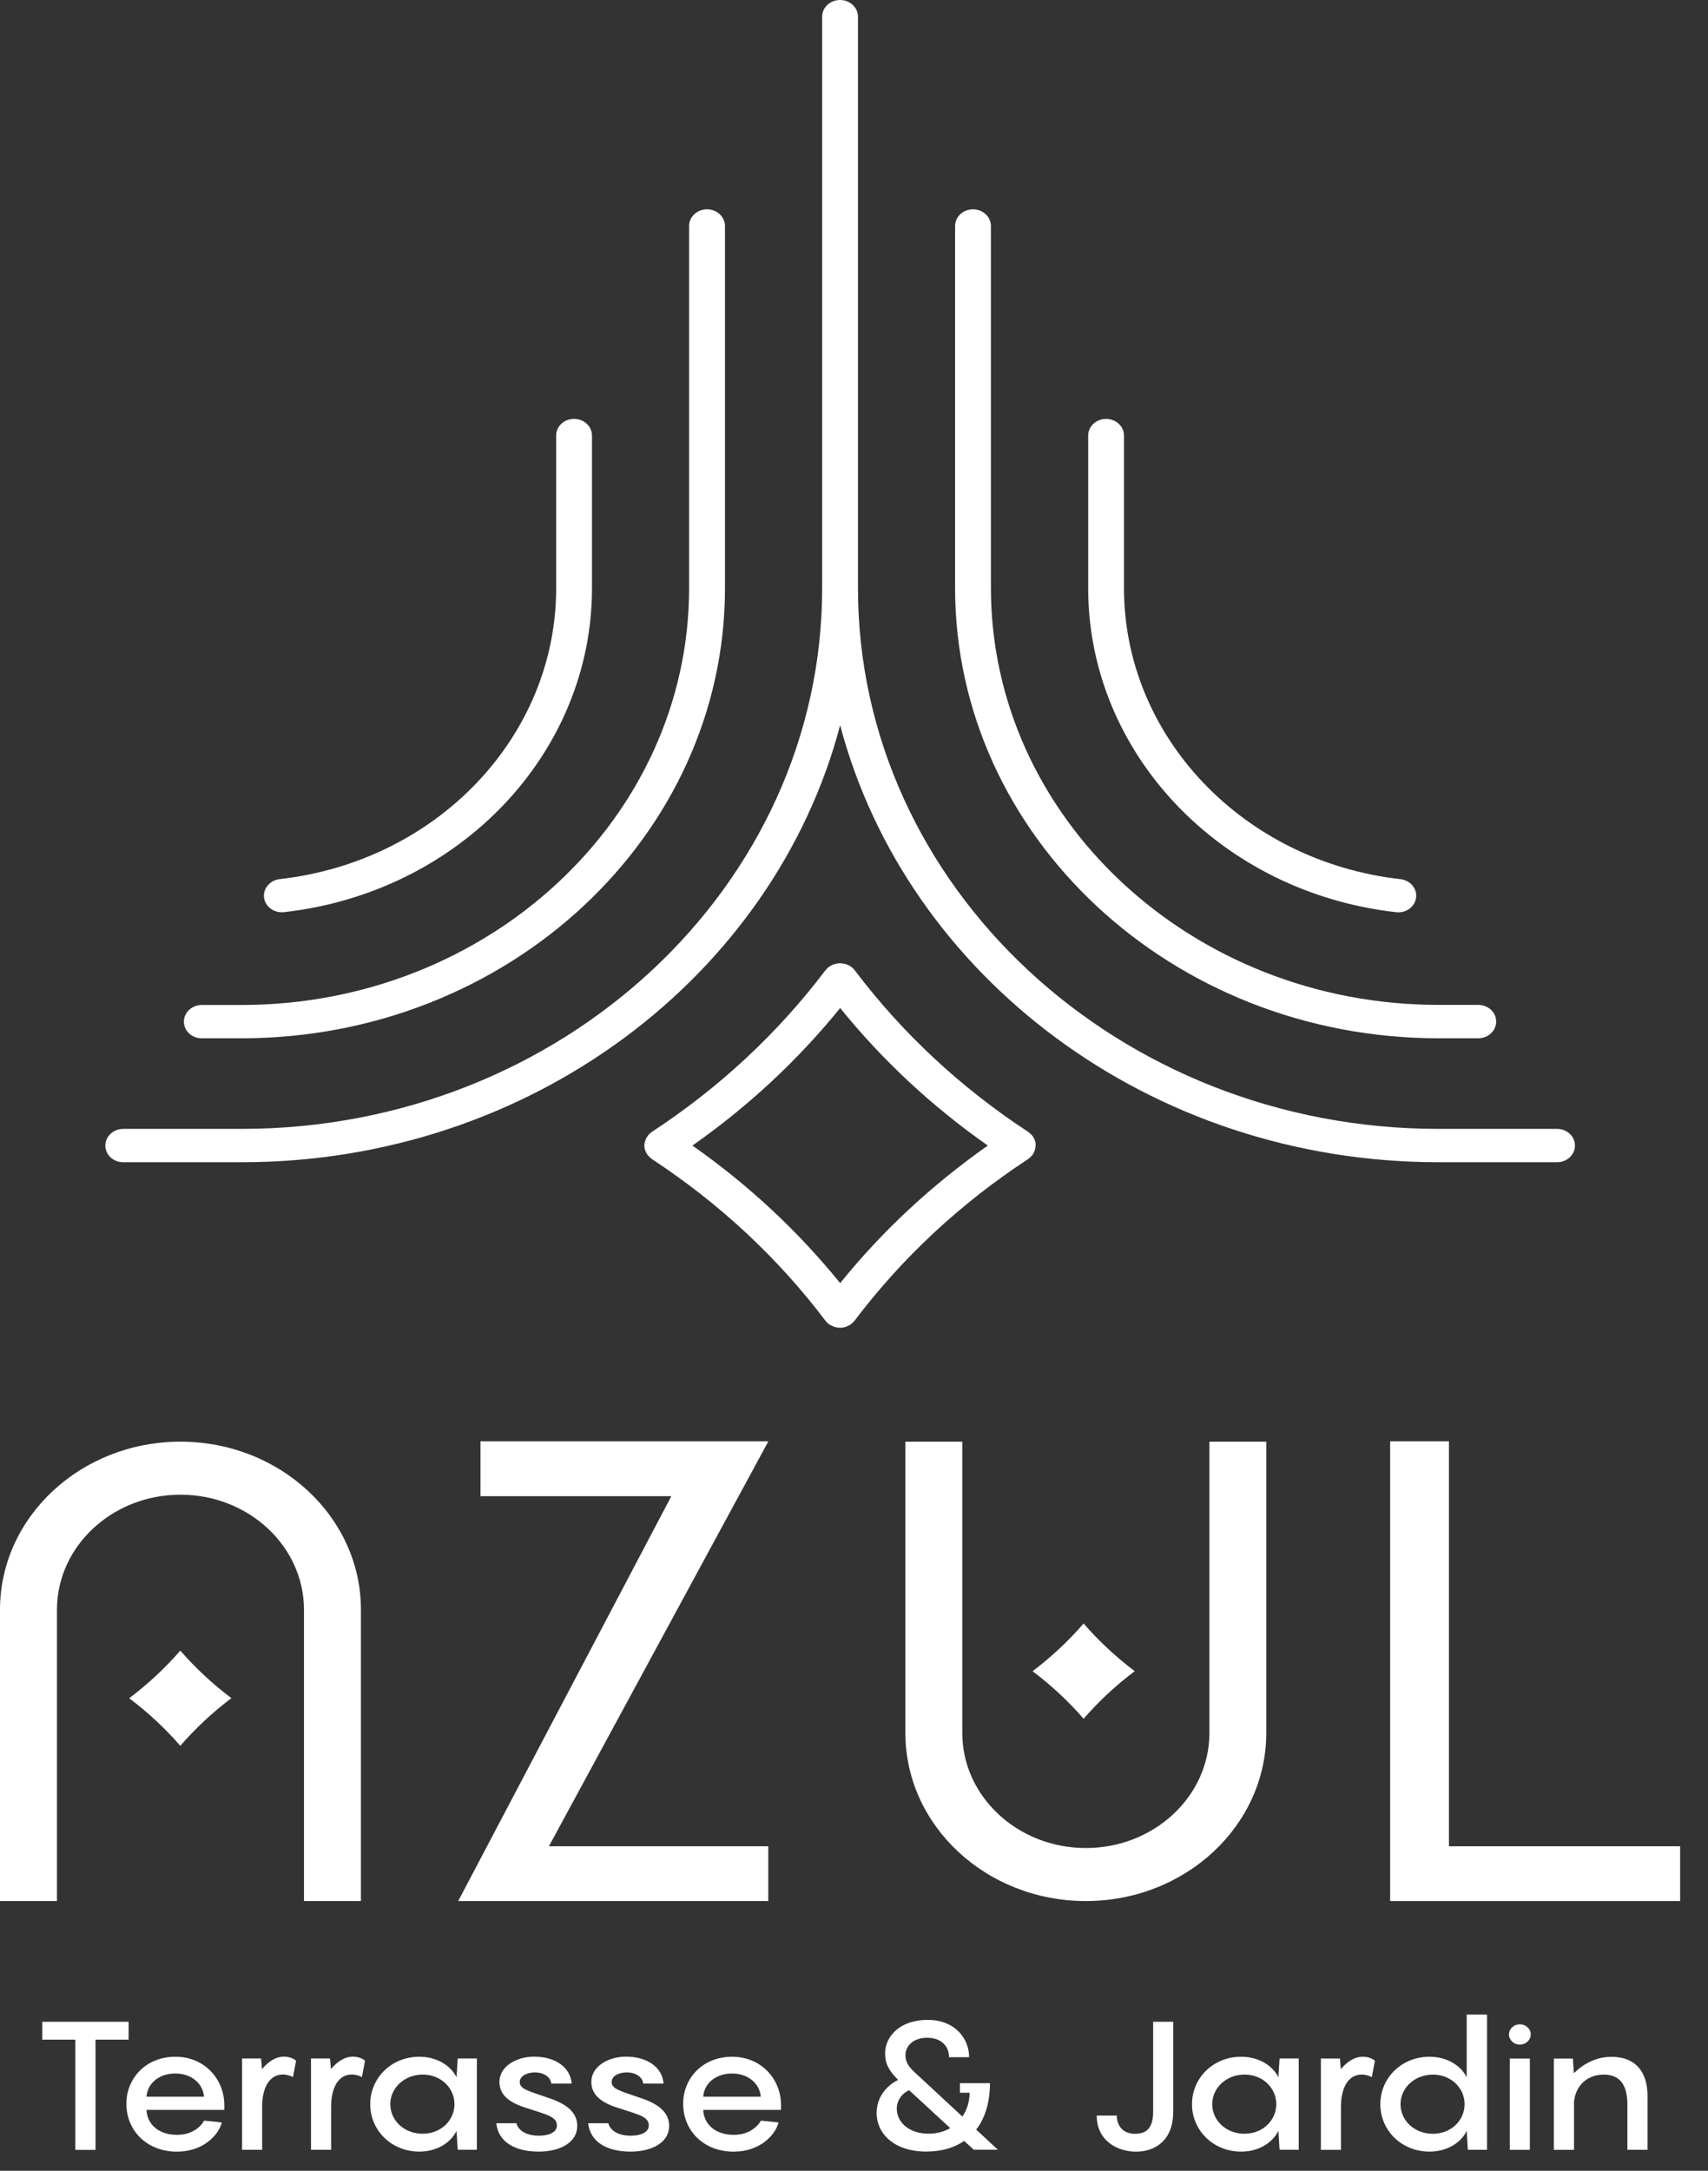
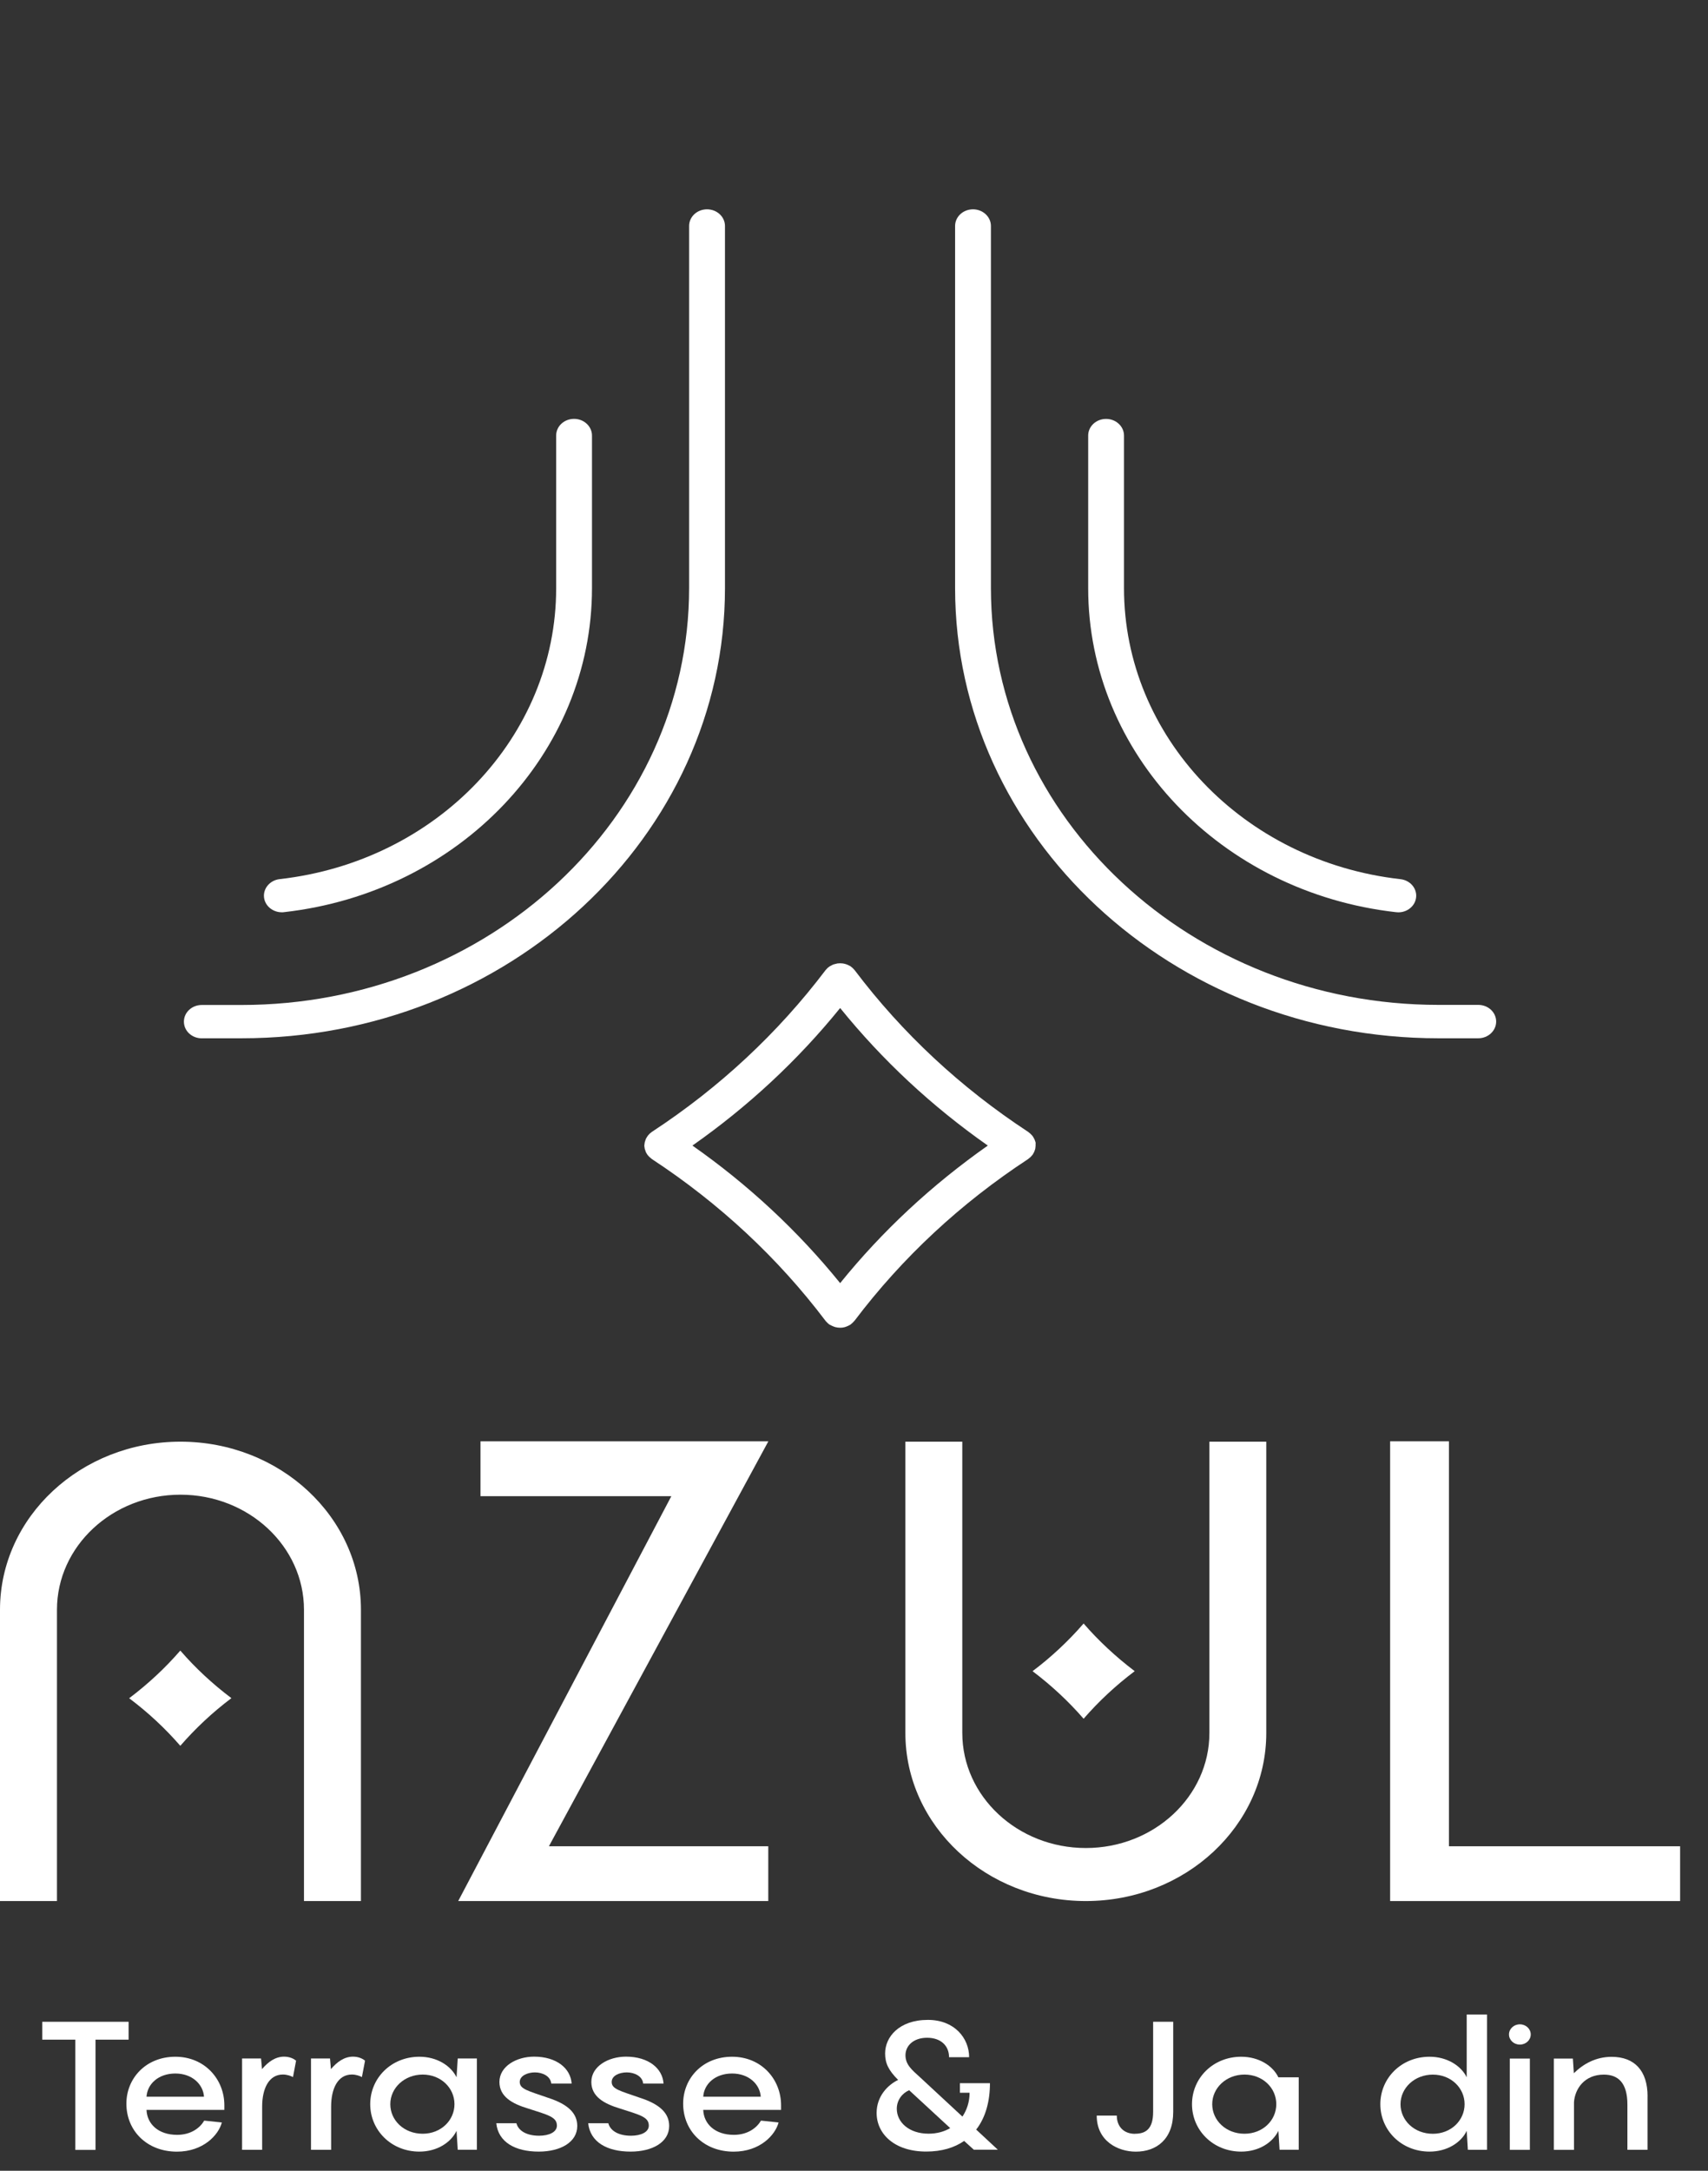
<svg xmlns="http://www.w3.org/2000/svg" width="37" height="47" viewBox="0 0 37 47" fill="none">
  <rect x="0" y="0" width="37" height="47" fill="#333333" stroke="none" />
  <path d="M6.107 19.752C6.122 19.752 6.137 19.752 6.154 19.749C9.957 19.321 12.824 16.305 12.824 12.735V9.43C12.824 9.232 12.651 9.069 12.436 9.069C12.22 9.069 12.048 9.23 12.048 9.43V12.735C12.048 15.941 9.474 18.649 6.059 19.034C5.847 19.058 5.695 19.238 5.72 19.435C5.744 19.618 5.912 19.752 6.105 19.752H6.107Z" fill="white" />
  <path d="M4.373 22.48H5.234C11.007 22.48 15.705 18.107 15.705 12.732V4.893C15.705 4.695 15.532 4.532 15.316 4.532C15.101 4.532 14.928 4.693 14.928 4.893V12.732C14.928 17.709 10.579 21.759 5.232 21.759H4.372C4.158 21.759 3.984 21.919 3.984 22.12C3.984 22.32 4.156 22.481 4.372 22.481L4.373 22.48Z" fill="white" />
  <path d="M30.244 19.75C30.26 19.751 30.276 19.753 30.292 19.753C30.485 19.753 30.653 19.619 30.676 19.436C30.702 19.239 30.551 19.059 30.337 19.035C26.925 18.65 24.349 15.943 24.349 12.736V9.431C24.349 9.233 24.176 9.07 23.961 9.07C23.746 9.07 23.573 9.231 23.573 9.431V12.736C23.573 16.306 26.44 19.322 30.243 19.75H30.244Z" fill="white" />
  <path d="M31.162 22.48H32.023C32.236 22.48 32.411 22.319 32.411 22.118C32.411 21.918 32.238 21.757 32.023 21.757H31.162C25.816 21.757 21.466 17.707 21.466 12.73V4.893C21.466 4.695 21.293 4.532 21.078 4.532C20.863 4.532 20.69 4.693 20.69 4.893V12.732C20.69 18.107 25.387 22.48 31.16 22.48H31.162Z" fill="white" />
-   <path d="M33.729 24.442H31.163C24.227 24.442 18.586 19.189 18.586 12.734V0.361C18.586 0.162 18.413 0 18.198 0C17.983 0 17.81 0.161 17.81 0.361V12.734C17.81 19.19 12.168 24.442 5.233 24.442H2.67C2.456 24.442 2.282 24.603 2.282 24.803C2.282 25.003 2.454 25.164 2.67 25.164H5.235C11.498 25.164 16.766 21.128 18.2 15.703C19.634 21.128 24.9 25.164 31.165 25.164H33.73C33.944 25.164 34.118 25.003 34.118 24.803C34.118 24.603 33.946 24.442 33.73 24.442H33.729Z" fill="white" />
  <path d="M22.436 24.768C22.436 24.757 22.434 24.746 22.433 24.735C22.431 24.724 22.426 24.713 22.422 24.702C22.419 24.691 22.416 24.68 22.41 24.669C22.407 24.66 22.4 24.65 22.395 24.641C22.389 24.628 22.382 24.617 22.373 24.604C22.372 24.601 22.37 24.6 22.368 24.596C22.363 24.59 22.358 24.585 22.353 24.579C22.344 24.568 22.334 24.559 22.324 24.549C22.314 24.54 22.304 24.532 22.294 24.524C22.287 24.519 22.282 24.513 22.275 24.508C20.811 23.549 19.547 22.372 18.517 21.009C18.513 21.005 18.508 21 18.505 20.995C18.494 20.982 18.484 20.971 18.472 20.96C18.464 20.952 18.454 20.945 18.445 20.938C18.439 20.933 18.432 20.926 18.425 20.921C18.422 20.919 18.418 20.918 18.415 20.916C18.403 20.908 18.391 20.904 18.378 20.897C18.367 20.892 18.357 20.888 18.347 20.883C18.334 20.878 18.32 20.875 18.306 20.87C18.296 20.867 18.286 20.864 18.276 20.863C18.261 20.859 18.245 20.859 18.23 20.858C18.222 20.858 18.212 20.856 18.203 20.856C18.186 20.856 18.169 20.858 18.152 20.859C18.144 20.859 18.137 20.859 18.128 20.863C18.111 20.866 18.096 20.87 18.079 20.875C18.071 20.877 18.064 20.88 18.056 20.881C18.04 20.886 18.027 20.894 18.013 20.902C18.005 20.907 17.996 20.91 17.988 20.915C17.984 20.918 17.979 20.918 17.976 20.921C17.966 20.927 17.959 20.935 17.949 20.941C17.942 20.946 17.935 20.952 17.928 20.957C17.915 20.97 17.903 20.982 17.891 20.997C17.888 21 17.884 21.003 17.883 21.006C16.852 22.367 15.588 23.546 14.124 24.505C14.116 24.51 14.109 24.518 14.102 24.522C14.094 24.53 14.084 24.537 14.075 24.544C14.063 24.554 14.055 24.565 14.045 24.578C14.04 24.582 14.034 24.587 14.031 24.593C14.029 24.595 14.028 24.598 14.026 24.601C14.018 24.614 14.011 24.626 14.002 24.639C13.997 24.647 13.992 24.656 13.989 24.664C13.984 24.675 13.98 24.688 13.977 24.701C13.973 24.712 13.97 24.721 13.967 24.732C13.965 24.743 13.963 24.756 13.962 24.767C13.962 24.778 13.958 24.789 13.958 24.802C13.958 24.813 13.958 24.825 13.962 24.836C13.962 24.847 13.963 24.858 13.967 24.871C13.968 24.882 13.973 24.892 13.977 24.902C13.98 24.915 13.984 24.926 13.989 24.939C13.992 24.948 13.997 24.956 14.002 24.964C14.009 24.977 14.016 24.989 14.026 25.002C14.026 25.003 14.028 25.007 14.029 25.008C14.033 25.013 14.036 25.015 14.04 25.019C14.053 25.035 14.067 25.051 14.084 25.063C14.09 25.07 14.099 25.076 14.106 25.082C14.112 25.087 14.116 25.092 14.123 25.096C15.585 26.056 16.851 27.233 17.881 28.595C17.884 28.6 17.888 28.602 17.891 28.607C17.905 28.622 17.918 28.636 17.934 28.651C17.942 28.657 17.949 28.663 17.957 28.67C17.962 28.674 17.968 28.679 17.974 28.682C17.979 28.685 17.986 28.687 17.993 28.69C18.015 28.703 18.039 28.714 18.064 28.723C18.074 28.726 18.083 28.731 18.093 28.733C18.127 28.742 18.162 28.747 18.198 28.747C18.201 28.747 18.205 28.747 18.21 28.747C18.24 28.747 18.271 28.742 18.3 28.734C18.311 28.731 18.323 28.726 18.335 28.722C18.357 28.714 18.379 28.704 18.4 28.692C18.406 28.689 18.413 28.687 18.42 28.682C18.427 28.677 18.432 28.673 18.439 28.666C18.445 28.662 18.452 28.657 18.457 28.651C18.474 28.635 18.491 28.619 18.505 28.602C18.506 28.599 18.51 28.597 18.513 28.594C19.543 27.231 20.808 26.054 22.272 25.095C22.277 25.092 22.282 25.085 22.287 25.082C22.295 25.076 22.304 25.07 22.312 25.062C22.328 25.049 22.341 25.035 22.353 25.019C22.356 25.015 22.361 25.011 22.365 25.007C22.366 25.003 22.368 25.002 22.37 24.999C22.378 24.988 22.385 24.975 22.39 24.964C22.395 24.955 22.402 24.945 22.405 24.936C22.41 24.925 22.414 24.913 22.417 24.902C22.421 24.892 22.426 24.88 22.427 24.868C22.429 24.857 22.431 24.846 22.431 24.835C22.431 24.824 22.434 24.811 22.434 24.8C22.434 24.789 22.434 24.776 22.431 24.765L22.436 24.768ZM18.2 27.781C17.285 26.652 16.212 25.653 15 24.803C16.214 23.951 17.286 22.953 18.2 21.825C19.113 22.953 20.186 23.953 21.399 24.803C20.186 25.655 19.113 26.652 18.2 27.781Z" fill="white" />
  <path d="M24.59 46.198C24.817 46.198 24.98 46.097 24.98 45.726V43.773H25.415V45.726C25.415 46.316 25.054 46.586 24.605 46.586C24.219 46.586 23.758 46.359 23.758 45.805H24.193C24.193 46.04 24.341 46.2 24.588 46.2L24.59 46.198Z" fill="white" />
-   <path d="M26.888 44.531C27.27 44.531 27.573 44.726 27.693 44.976L27.719 44.569H28.134V46.545H27.719L27.693 46.135C27.571 46.389 27.27 46.585 26.888 46.585C26.28 46.585 25.822 46.124 25.822 45.558C25.822 44.991 26.28 44.531 26.888 44.531ZM26.959 46.198C27.354 46.198 27.648 45.91 27.648 45.558C27.648 45.206 27.354 44.917 26.959 44.917C26.565 44.917 26.26 45.206 26.26 45.558C26.26 45.91 26.558 46.198 26.959 46.198Z" fill="white" />
-   <path d="M29.785 44.617L29.717 44.972C29.674 44.949 29.591 44.917 29.498 44.917C29.197 44.917 29.049 45.219 29.049 45.613V46.547H28.614V44.57H29.026L29.046 44.8C29.18 44.641 29.339 44.531 29.524 44.531C29.649 44.531 29.737 44.578 29.783 44.616L29.785 44.617Z" fill="white" />
+   <path d="M26.888 44.531C27.27 44.531 27.573 44.726 27.693 44.976H28.134V46.545H27.719L27.693 46.135C27.571 46.389 27.27 46.585 26.888 46.585C26.28 46.585 25.822 46.124 25.822 45.558C25.822 44.991 26.28 44.531 26.888 44.531ZM26.959 46.198C27.354 46.198 27.648 45.91 27.648 45.558C27.648 45.206 27.354 44.917 26.959 44.917C26.565 44.917 26.26 45.206 26.26 45.558C26.26 45.91 26.558 46.198 26.959 46.198Z" fill="white" />
  <path d="M30.968 44.531C31.349 44.531 31.652 44.727 31.773 44.976V43.617H32.213V46.546H31.798L31.773 46.136C31.651 46.39 31.349 46.585 30.968 46.585C30.359 46.585 29.902 46.125 29.902 45.558C29.902 44.992 30.359 44.531 30.968 44.531ZM31.039 46.199C31.434 46.199 31.727 45.91 31.727 45.558C31.727 45.207 31.434 44.918 31.039 44.918C30.644 44.918 30.339 45.207 30.339 45.558C30.339 45.91 30.637 46.199 31.039 46.199Z" fill="white" />
  <path d="M32.689 44.048C32.689 43.927 32.794 43.829 32.924 43.829C33.055 43.829 33.16 43.927 33.16 44.048C33.16 44.17 33.055 44.268 32.924 44.268C32.794 44.268 32.689 44.17 32.689 44.048ZM33.141 46.547H32.706V44.571H33.141V46.547Z" fill="white" />
  <path d="M35.69 45.386V46.546H35.254V45.566C35.254 45.09 35.049 44.918 34.743 44.918C34.327 44.918 34.117 45.222 34.097 45.516V46.547H33.661V44.571H34.073L34.094 44.888C34.295 44.689 34.568 44.533 34.912 44.533C35.412 44.533 35.691 44.837 35.691 45.388L35.69 45.386Z" fill="white" />
  <path d="M21.096 46.544L20.886 46.354C20.676 46.499 20.403 46.584 20.064 46.584C19.376 46.584 18.99 46.201 18.99 45.748C18.99 45.388 19.229 45.142 19.456 45.033C19.245 44.822 19.174 44.67 19.174 44.459C19.174 44.104 19.476 43.733 20.101 43.733C20.676 43.733 20.994 44.128 20.994 44.541H20.559C20.559 44.295 20.383 44.12 20.084 44.12C19.786 44.12 19.615 44.295 19.615 44.498C19.615 44.702 19.754 44.816 19.93 44.975L20.849 45.827C20.945 45.683 21.004 45.507 21.004 45.311H20.794V45.104H21.445C21.445 45.488 21.354 45.843 21.147 46.108L21.616 46.544H21.096ZM20.584 46.076L19.695 45.256C19.547 45.319 19.427 45.467 19.427 45.658C19.427 45.947 19.691 46.197 20.115 46.197C20.291 46.197 20.45 46.155 20.584 46.076Z" fill="white" />
  <path d="M2.786 44.161H2.069V46.548H1.632V44.161H0.915V43.774H2.786V44.161Z" fill="white" />
  <path d="M4.86 45.682H3.174C3.186 45.987 3.43 46.222 3.836 46.222C4.143 46.222 4.336 46.066 4.424 45.914L4.806 45.954C4.734 46.227 4.402 46.586 3.833 46.586C3.187 46.586 2.738 46.137 2.738 45.547C2.738 44.996 3.162 44.531 3.799 44.531C4.436 44.531 4.86 45.02 4.86 45.581V45.682ZM3.174 45.397H4.419C4.402 45.132 4.167 44.894 3.799 44.894C3.431 44.894 3.191 45.121 3.174 45.397Z" fill="white" />
  <path d="M6.414 44.616L6.347 44.971C6.304 44.948 6.221 44.916 6.128 44.916C5.826 44.916 5.679 45.217 5.679 45.612V46.546H5.244V44.569H5.655L5.676 44.799C5.809 44.64 5.969 44.529 6.153 44.529C6.279 44.529 6.367 44.577 6.413 44.615L6.414 44.616Z" fill="white" />
  <path d="M7.908 44.616L7.84 44.971C7.798 44.948 7.715 44.916 7.622 44.916C7.32 44.916 7.173 45.217 7.173 45.612V46.546H6.737V44.569H7.149L7.169 44.799C7.303 44.64 7.462 44.529 7.647 44.529C7.772 44.529 7.861 44.577 7.906 44.615L7.908 44.616Z" fill="white" />
  <path d="M9.085 44.531C9.467 44.531 9.768 44.726 9.89 44.976L9.916 44.569H10.331V46.545H9.916L9.89 46.135C9.768 46.389 9.467 46.585 9.085 46.585C8.477 46.585 8.02 46.124 8.02 45.558C8.02 44.991 8.477 44.531 9.085 44.531ZM9.157 46.198C9.551 46.198 9.845 45.91 9.845 45.558C9.845 45.206 9.551 44.917 9.157 44.917C8.762 44.917 8.455 45.206 8.455 45.558C8.455 45.91 8.753 46.198 9.157 46.198Z" fill="white" />
  <path d="M11.187 45.971C11.229 46.132 11.405 46.241 11.678 46.241C11.892 46.241 12.064 46.164 12.064 46.022C12.064 45.834 11.871 45.791 11.436 45.651C11.1 45.55 10.819 45.397 10.819 45.077C10.819 44.738 11.188 44.529 11.57 44.529C12.061 44.529 12.363 44.787 12.383 45.112H11.942C11.925 44.948 11.749 44.87 11.587 44.87C11.431 44.87 11.259 44.941 11.259 45.077C11.259 45.233 11.439 45.268 11.876 45.421C12.308 45.561 12.505 45.757 12.505 46.03C12.505 46.382 12.141 46.585 11.67 46.585C11.158 46.585 10.793 46.378 10.751 45.971H11.187Z" fill="white" />
  <path d="M13.178 45.971C13.22 46.132 13.396 46.241 13.669 46.241C13.883 46.241 14.055 46.164 14.055 46.022C14.055 45.834 13.862 45.791 13.427 45.651C13.091 45.55 12.81 45.397 12.81 45.077C12.81 44.738 13.179 44.529 13.561 44.529C14.052 44.529 14.354 44.787 14.374 45.112H13.933C13.916 44.948 13.74 44.87 13.578 44.87C13.415 44.87 13.251 44.941 13.251 45.077C13.251 45.233 13.43 45.268 13.867 45.421C14.3 45.561 14.496 45.757 14.496 46.03C14.496 46.382 14.132 46.585 13.661 46.585C13.149 46.585 12.785 46.378 12.742 45.971H13.178Z" fill="white" />
  <path d="M16.92 45.682H15.234C15.246 45.987 15.49 46.222 15.897 46.222C16.203 46.222 16.396 46.066 16.485 45.914L16.866 45.954C16.795 46.227 16.463 46.586 15.893 46.586C15.248 46.586 14.799 46.137 14.799 45.547C14.799 44.996 15.222 44.531 15.859 44.531C16.496 44.531 16.92 45.02 16.92 45.581V45.682ZM15.234 45.397H16.48C16.463 45.132 16.227 44.894 15.859 44.894C15.492 44.894 15.251 45.121 15.234 45.397Z" fill="white" />
  <path d="M24.581 36.183C24.174 36.489 23.803 36.834 23.474 37.213C23.144 36.833 22.773 36.489 22.368 36.183C22.775 35.877 23.146 35.529 23.474 35.151C23.803 35.531 24.176 35.875 24.581 36.183Z" fill="white" />
  <path d="M5.013 36.767C4.604 37.075 4.235 37.42 3.906 37.799C3.576 37.419 3.205 37.074 2.798 36.769C3.206 36.461 3.578 36.116 3.906 35.737C4.235 36.117 4.606 36.461 5.013 36.767Z" fill="white" />
  <path d="M11.891 39.974H16.643V41.16H9.926L14.543 32.394H10.409V31.206H16.645L11.891 39.974Z" fill="white" />
  <path d="M36.396 39.974V41.16H30.114V31.206H31.388V39.974H36.396Z" fill="white" />
  <path d="M7.819 34.853V41.16H6.585V34.853C6.585 33.479 5.385 32.362 3.909 32.362C2.433 32.362 1.234 33.479 1.234 34.853V41.16H0V34.853C0 32.845 1.752 31.214 3.909 31.214C6.066 31.214 7.819 32.845 7.819 34.853Z" fill="white" />
  <path d="M27.431 31.214V37.521C27.431 39.529 25.679 41.16 23.522 41.16C21.365 41.16 19.613 39.529 19.613 37.521V31.214H20.846V37.521C20.846 38.895 22.046 40.012 23.522 40.012C24.998 40.012 26.199 38.895 26.199 37.521V31.214H27.431Z" fill="white" />
</svg>